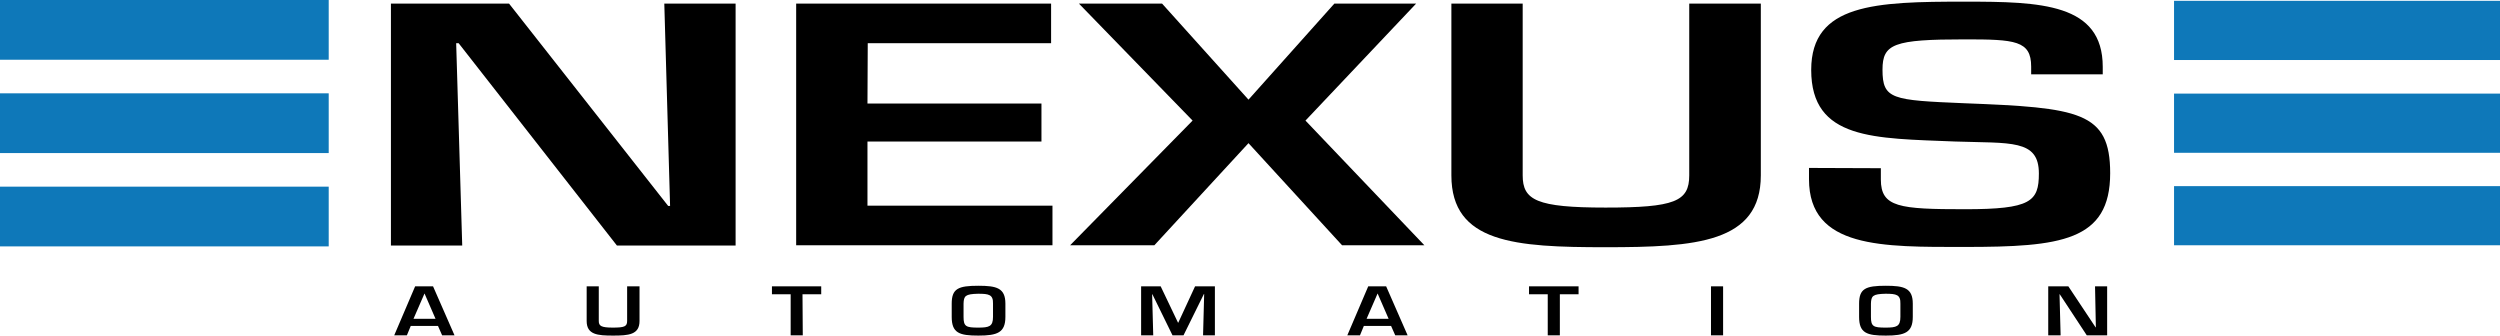
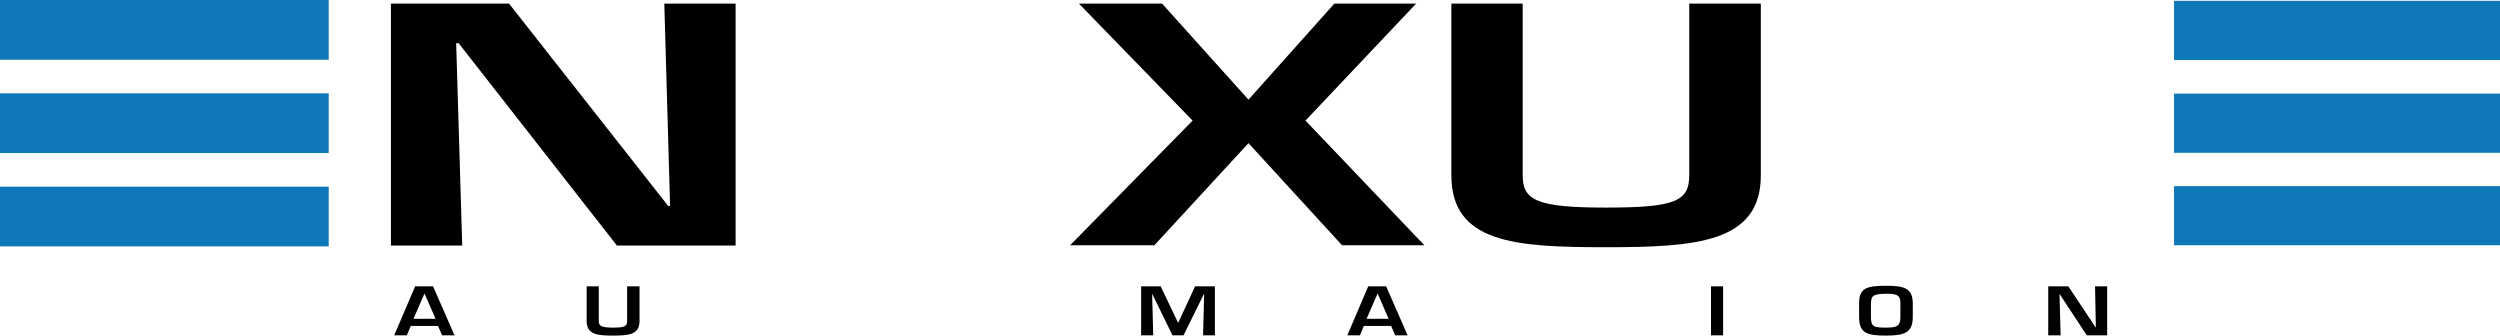
<svg xmlns="http://www.w3.org/2000/svg" id="svg2" x="0px" y="0px" viewBox="0 0 908.1 121.9" style="enable-background:new 0 0 908.1 121.9;" xml:space="preserve">
  <style type="text/css">	.st0{fill:#0E78B9;}</style>
  <g id="layer1">
    <g id="g4145">
      <path id="path4149" d="M241.3,1.3h25.9v87.9h-43.1l-57.5-73.5h-0.9l2.2,73.5H142V1.3h42.9l57.8,73.5h0.7L241.3,1.3" />
-       <path id="path4151" d="M315.1,37.6h63.2v13.8h-63.2v23.3h67.2v14.4h-93.1V1.3h92.6v14.4h-66.6L315.1,37.6" />
      <path id="path4153" d="M474.2,43.8l43.2,45.3h-29.9l-34-37.1l-34.2,37.1h-30.6l44.5-45.3L391.9,1.3h30.2l31.4,34.9l31.2-34.9h29.7   L474.2,43.8" />
      <path id="path4155" d="M639.6,1.3v62.4c0,24.5-23.6,26.1-56.4,26.1s-56-1.5-56-26.1V1.3h25.9v62.4c0,9,5,11.7,30.1,11.7   s30.4-2.2,30.4-11.7V1.3H639.6" />
-       <path id="path4157" d="M683.2,61.1v4.1c0,10.1,6.7,10.8,30.6,10.8s26.8-2.8,26.8-13c0-12.5-10.3-10.9-30.5-11.6   c-29.2-1.2-52.2-0.5-52.2-26c0-24.1,23.4-24.8,55.8-24.8c27.6,0,50.1,0.6,50.1,23.7V27h-26v-2.8c0-9.5-5.9-9.9-24.1-9.9   c-25.8,0-29.9,1.6-29.9,11c0,10.8,3.4,11.1,29.7,12.2c41.6,1.6,53,3,53,25.4c0,24.7-18,26.8-52.8,26.8c-29.9,0-56.6,0.6-56.6-24.6   v-4.1L683.2,61.1" />
      <path id="path4159" class="st0" d="M0,0v21.7h119.4V0H0z" />
      <path id="path4161" class="st0" d="M0,33.9v21.7h119.4V33.9H0z" />
      <path id="path4163" class="st0" d="M0,67.8v21.7h119.4V67.8H0z" />
      <path id="path4165" class="st0" d="M789.7,0.3v21.5h118.4V0.3H789.7z" />
      <path id="path4167" class="st0" d="M789.7,34v21.5h118.4V34H789.7z" />
      <path id="path4169" class="st0" d="M789.7,67.6v21.5h118.4V67.6C908.1,67.6,789.7,67.6,789.7,67.6z" />
      <path id="path4171" d="M149.2,118.4l-1.4,3.4h-4.6l7.6-17.8h6.5l7.8,17.8h-4.5l-1.5-3.4H149.2L149.2,118.4z M154.2,106.6   L154.2,106.6l-4,9.2h8L154.2,106.6" />
      <path id="path4173" d="M232.3,104v12.6c0,5-4,5.3-9.6,5.3s-9.6-0.3-9.6-5.3V104h4.4v12.6c0,1.8,0.9,2.4,5.1,2.4s5.2-0.4,5.2-2.4   V104H232.3" />
-       <path id="path4175" d="M291.6,121.8h-4.4v-14.9h-6.8V104h17.9v2.9h-6.8L291.6,121.8" />
-       <path id="path4177" d="M365.2,110.3v4.8c0,5.7-2.9,6.8-9.8,6.8s-9.7-0.9-9.7-6.8v-4.8c0-5.5,2.4-6.5,9.7-6.5   C362,103.8,365.2,104.6,365.2,110.3 M350,110.3v4.8c0,3.5,0.9,3.9,5.3,3.9c4,0,5.4-0.4,5.4-3.9v-4.8c0.1-3.3-1.5-3.6-5.4-3.6   C350.6,106.8,350.1,107.5,350,110.3" />
      <path id="path4179" d="M429.9,121.8h-4l-7.3-14.9h-0.1l0.4,14.9h-4.4V104h7.1l6.3,13.2h0.1l6.1-13.2h7.2v17.8H437l0.4-15h-0.1   L429.9,121.8" />
      <path id="path4181" d="M495.4,118.4l-1.4,3.4h-4.6L497,104h6.5l7.8,17.8h-4.5l-1.5-3.4H495.4L495.4,118.4z M500.4,106.6   L500.4,106.6l-4,9.2h8L500.4,106.6" />
-       <path id="path4183" d="M566.6,121.8h-4.4v-14.9h-6.8V104h18v2.9h-6.8V121.8" />
      <path id="path4185" d="M621.5,104v17.8h4.4V104H621.5z" />
      <path id="path4187" d="M694.8,110.3v4.8c0,5.7-2.9,6.8-9.8,6.8s-9.7-0.9-9.7-6.8v-4.8c0-5.5,2.4-6.5,9.7-6.5   C691.6,103.8,694.8,104.6,694.8,110.3 M679.6,110.3v4.8c0,3.5,0.9,3.9,5.3,3.9c4,0,5.4-0.4,5.4-3.9v-4.8c0.1-3.3-1.5-3.6-5.4-3.6   C680.2,106.8,679.7,107.5,679.6,110.3" />
      <path id="path4189" d="M761,104h4.4v17.8H758l-9.8-14.9h-0.1l0.4,14.9H744V104h7.3l9.9,14.9h0.1L761,104" />
    </g>
  </g>
</svg>